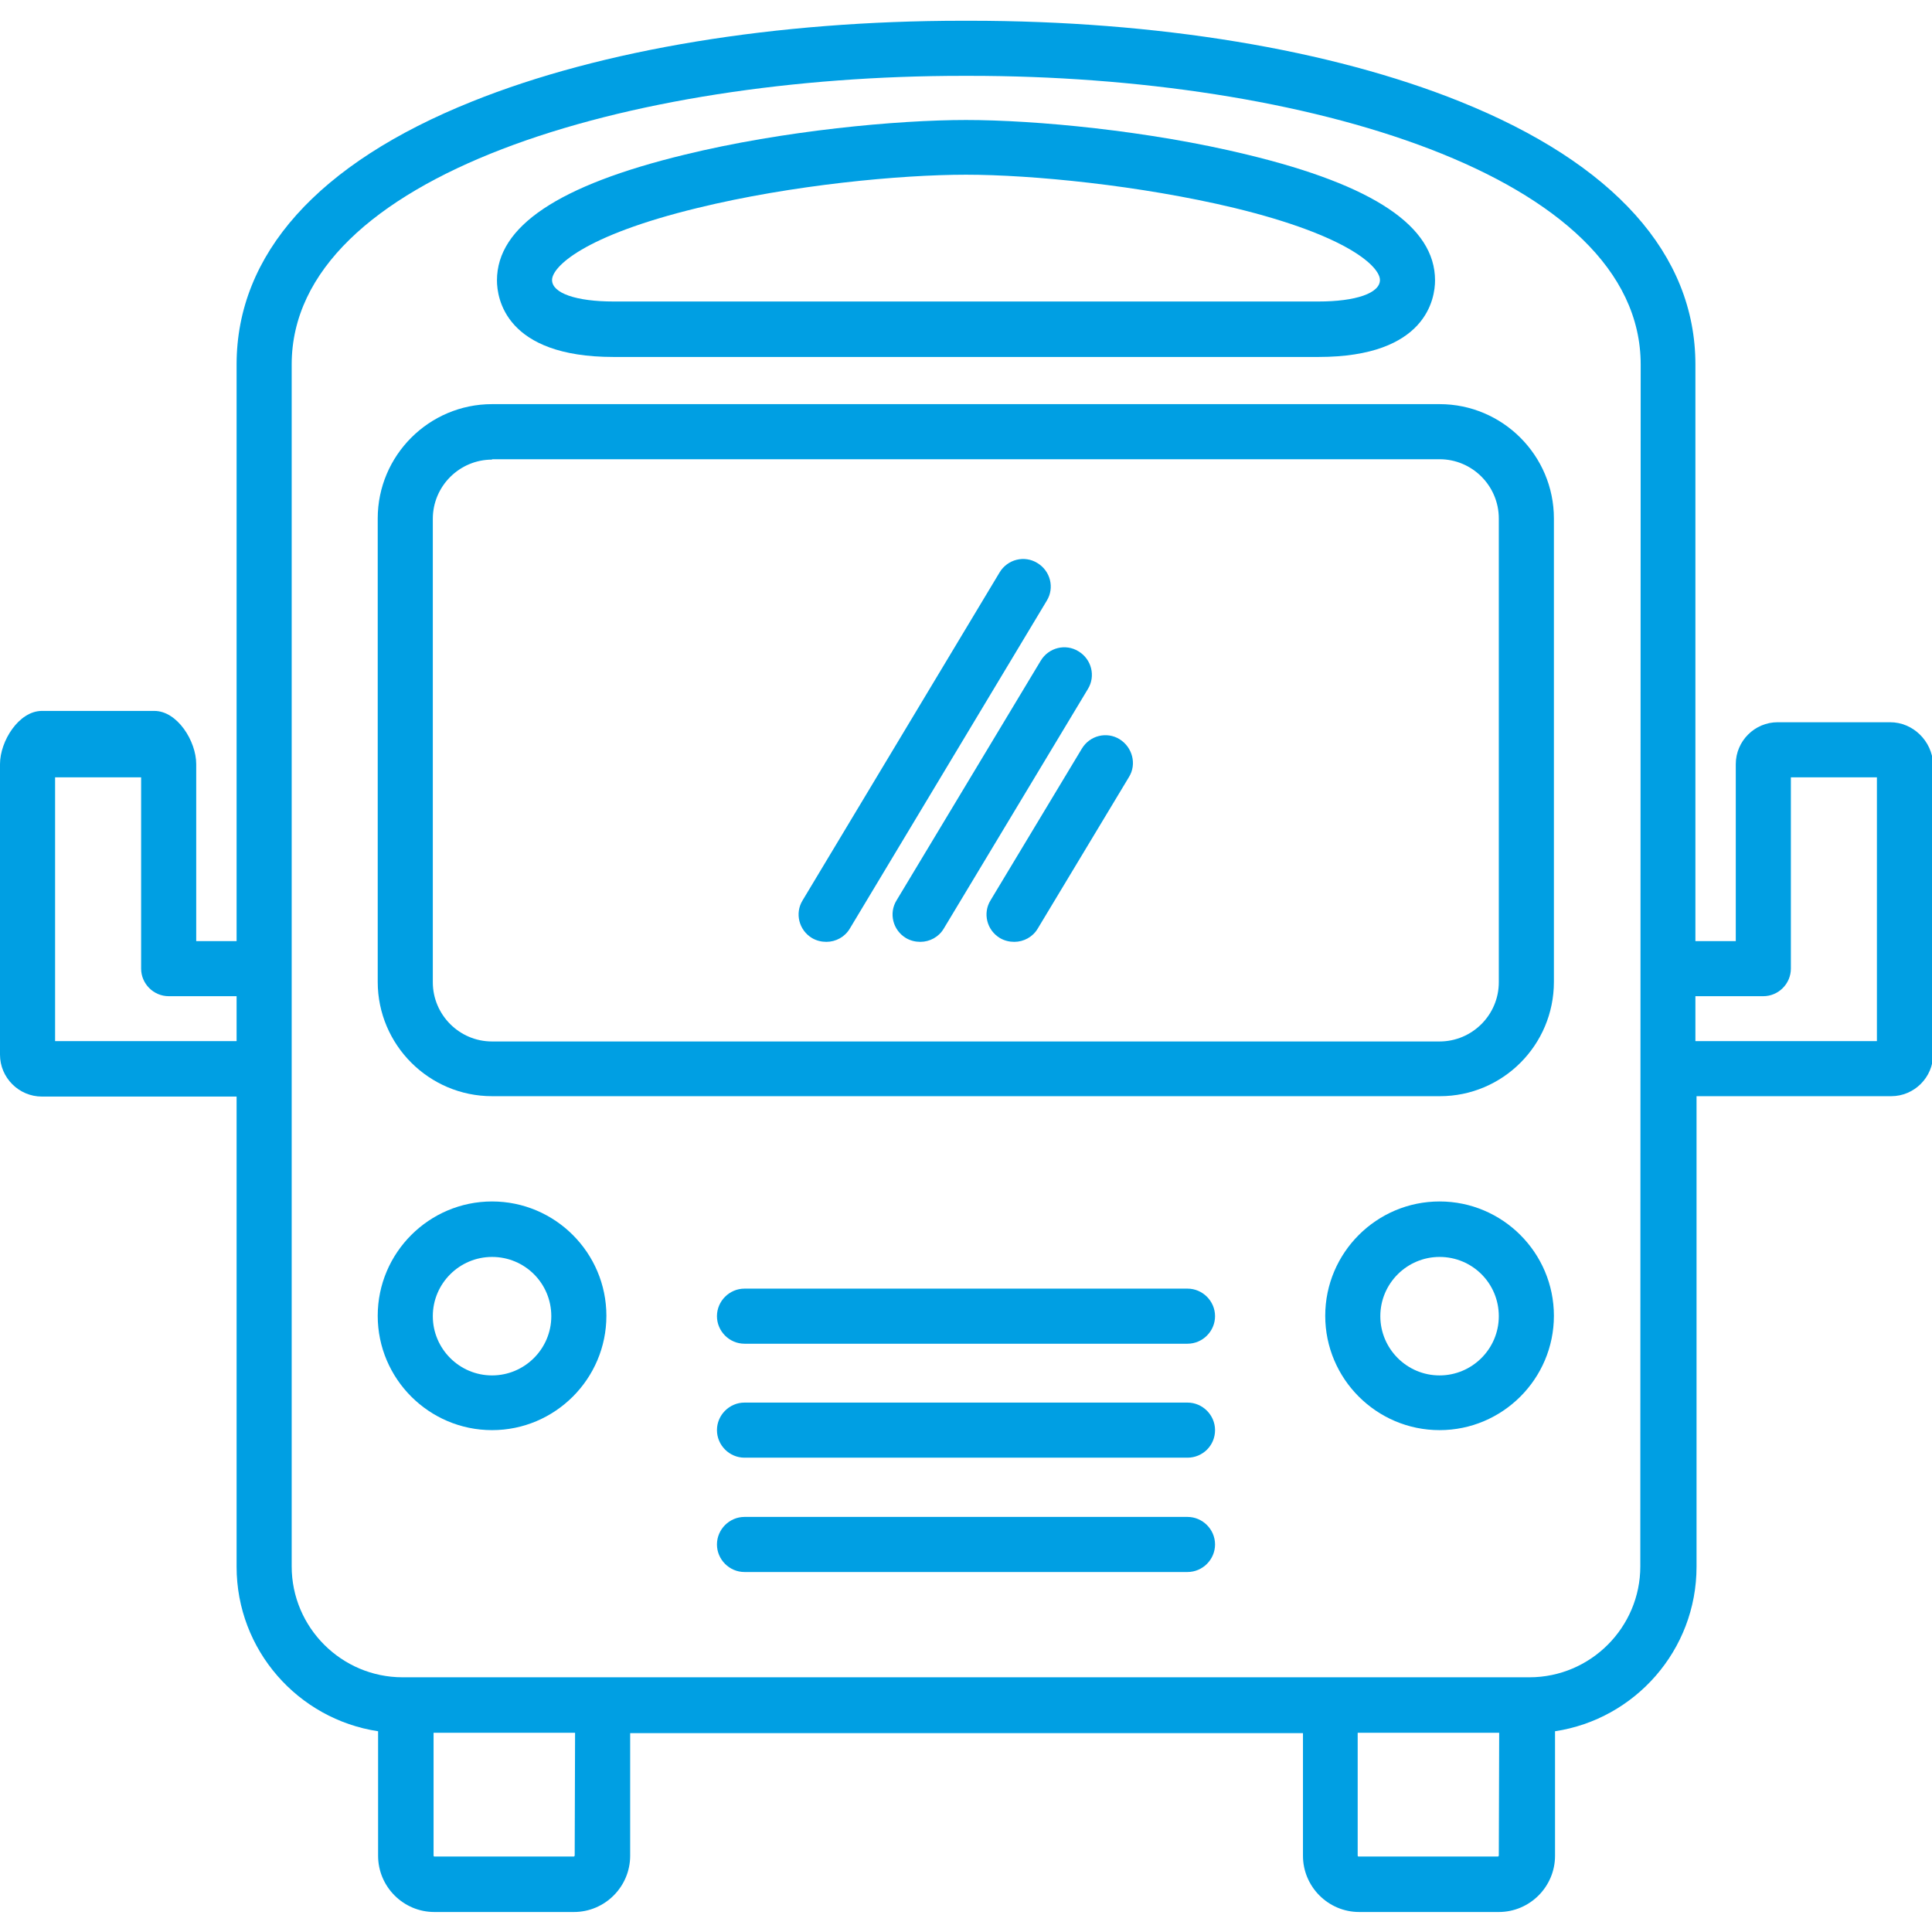
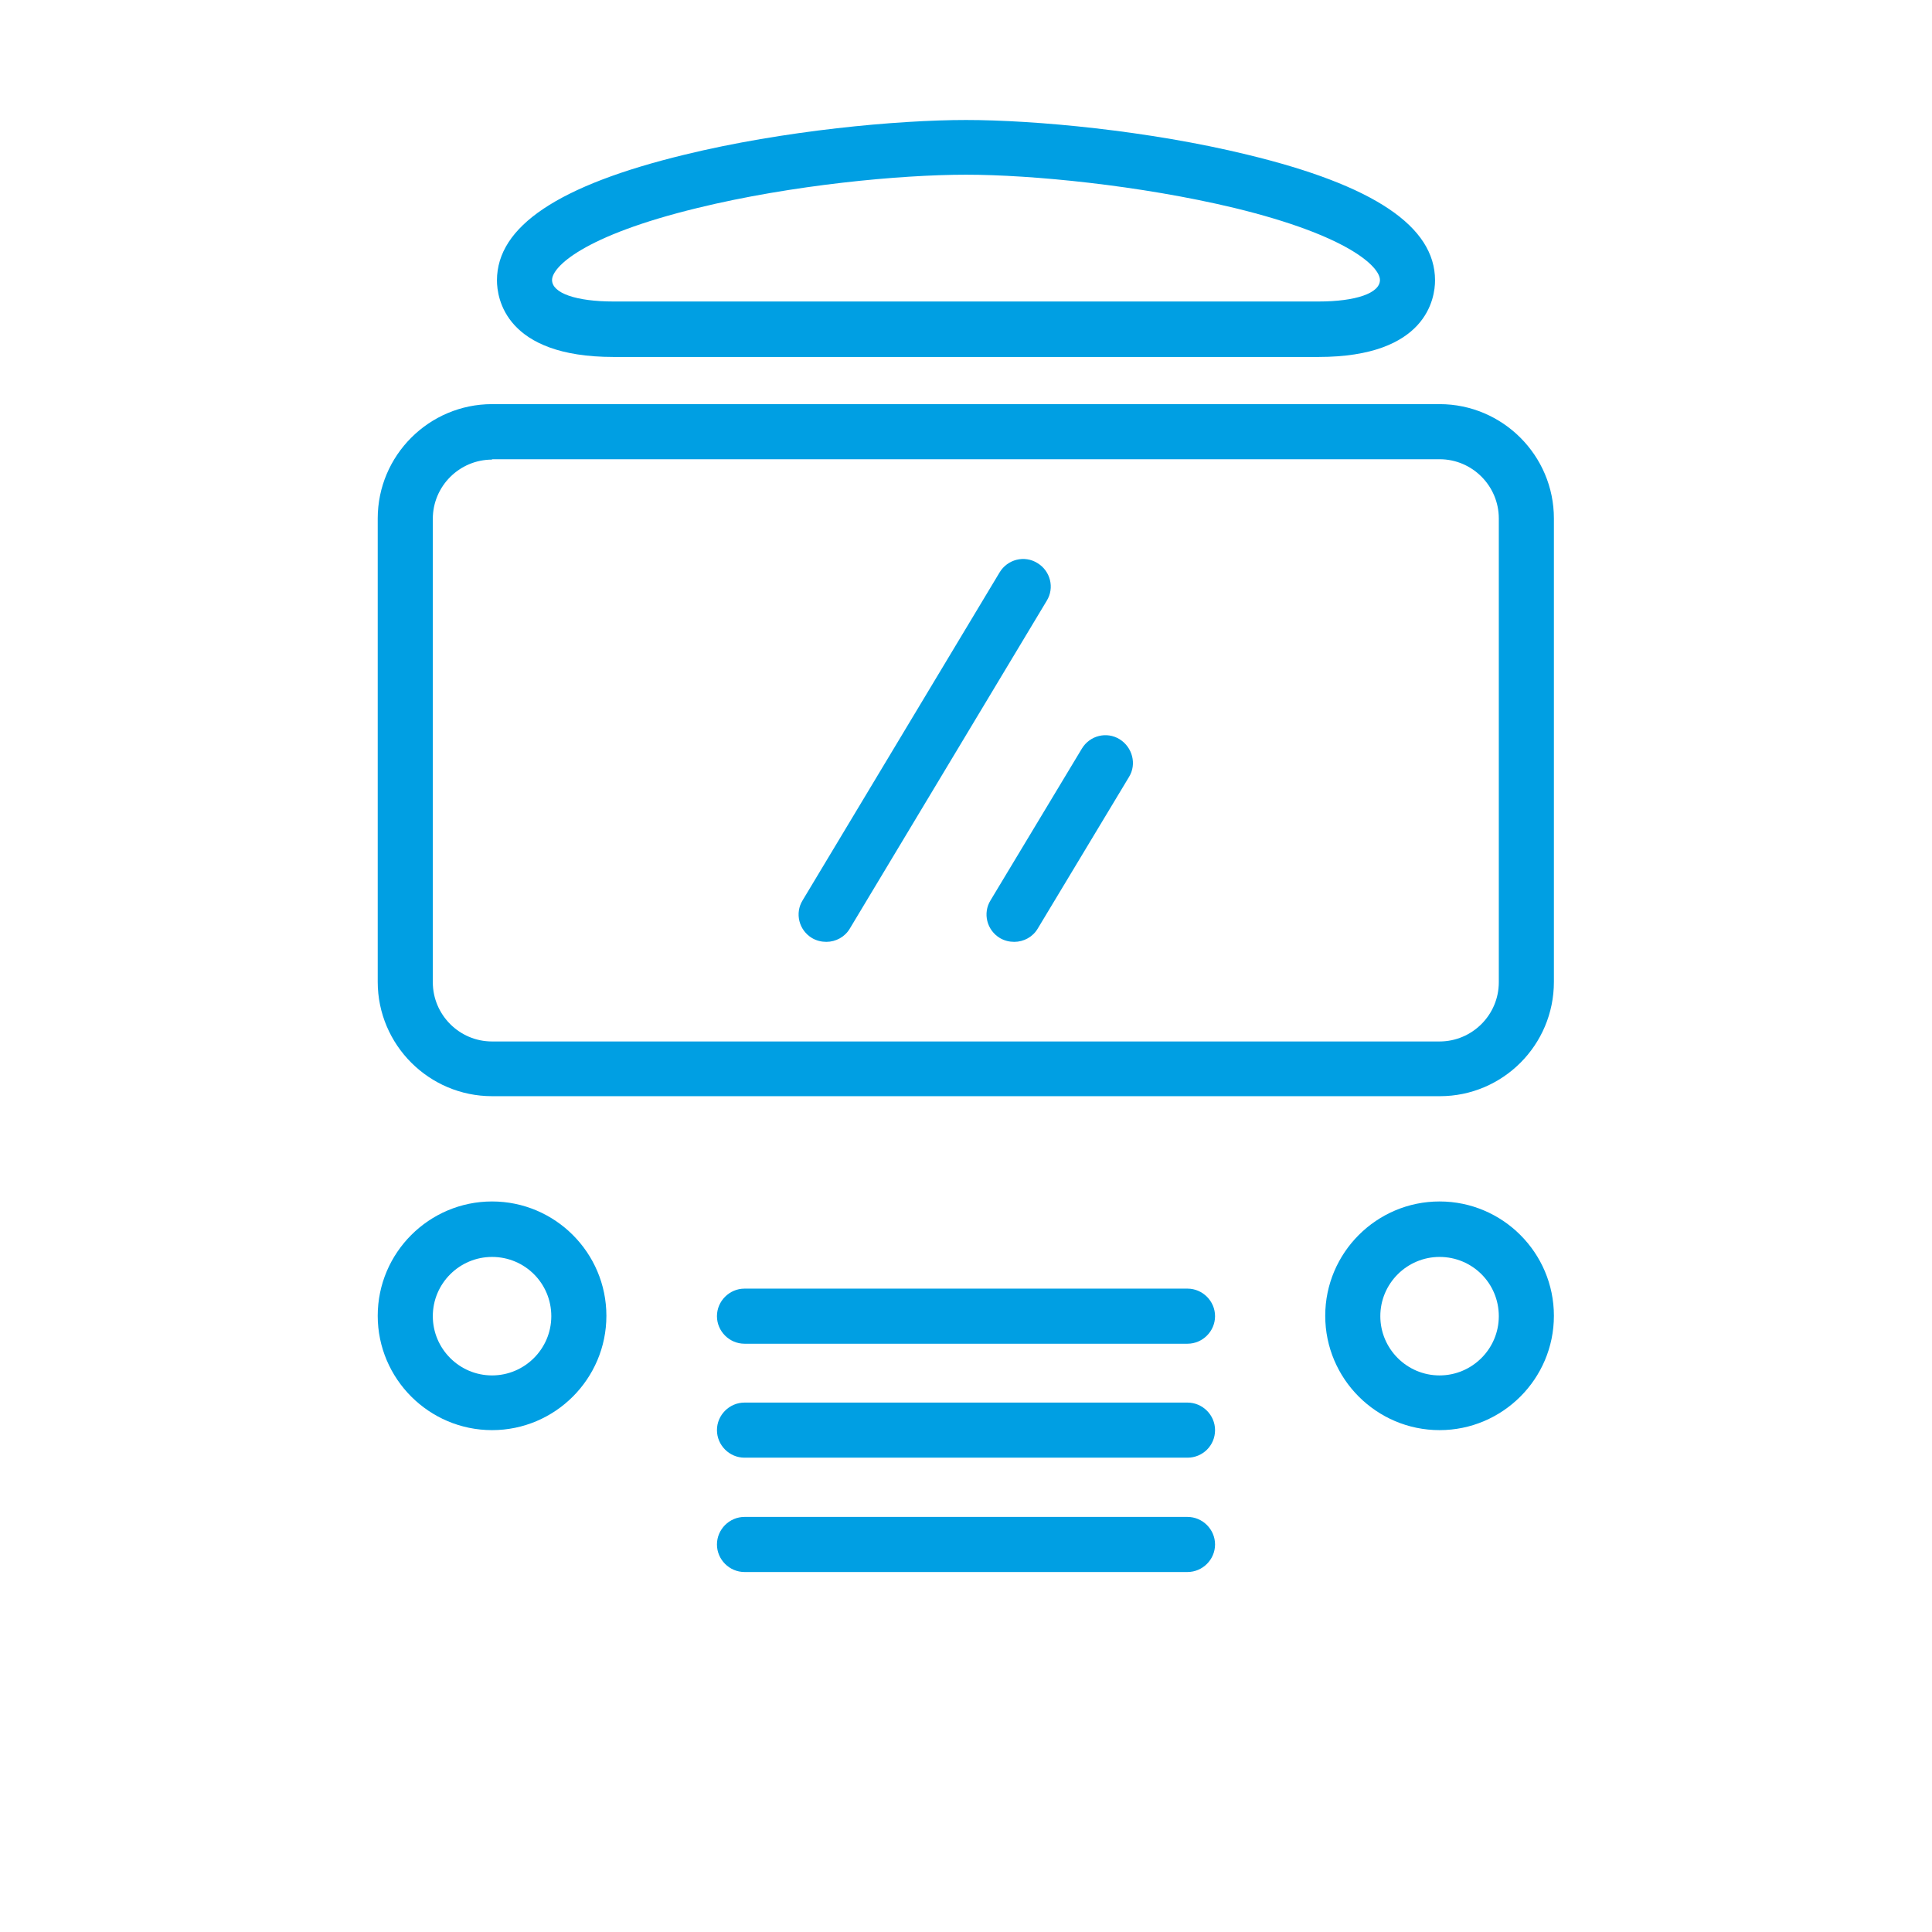
<svg xmlns="http://www.w3.org/2000/svg" version="1.1" id="Capa_1" x="0px" y="0px" viewBox="0 0 512 512" style="enable-background:new 0 0 512 512;" xml:space="preserve">
  <style type="text/css">
	.st0{fill:#009FE3;}
</style>
  <g>
-     <path class="st0" d="M500.9,191.4h-29.8c-6.1,0-11.1,5-11.1,11.1v46.9h-10.7V96.6c0-29.2-21.6-53.3-62.4-69.7   C352.6,13.1,306.5,5.5,257,5.5l-0.9,0l-1,0c-49.5,0-95.7,7.6-130,21.4C84.2,43.3,62.7,67.4,62.7,96.6v152.8H52v-46.9   c0-6.1-5-14.1-11.1-14.1H11.1c-6.1,0-11.1,8-11.1,14.1v77c0,6.1,5,11.1,11.1,11.1h51.6v124.6c0,22.1,16.3,40.4,37.5,43.6v33   c0,8.2,6.7,14.9,14.9,14.9h37c8.2,0,14.9-6.7,14.9-14.9v-32.5h178.3v32.5c0,8.2,6.7,14.9,14.9,14.9h37c8.2,0,14.9-6.7,14.9-14.9   v-33c21.2-3.2,37.5-21.5,37.5-43.6V290.5h51.6c6.1,0,11.1-5,11.1-11.1v-77C512,196.4,507,191.4,500.9,191.4z M14.6,275.9V206h22.8   v50.7c0,4,3.3,7.3,7.3,7.3h18v11.9L14.6,275.9L14.6,275.9z M152.3,491.7c0,0.1-0.1,0.3-0.2,0.3h-37c-0.1,0-0.2-0.1-0.2-0.3v-32.5   h37.5L152.3,491.7L152.3,491.7z M397.2,491.7c0,0.1-0.1,0.3-0.2,0.3h-37c-0.1,0-0.2-0.1-0.2-0.3v-32.5h37.5L397.2,491.7   L397.2,491.7z M434.7,415.1c0,16.2-13.2,29.4-29.4,29.4H106.7c-16.2,0-29.4-13.2-29.4-29.4V96.6c0-50.2,89.4-76.5,177.8-76.5l1,0   l0.9,0c88.3,0,177.8,26.3,177.8,76.5L434.7,415.1L434.7,415.1z M497.4,275.9h-48.1V264h18c4,0,7.3-3.3,7.3-7.3V206h22.8   L497.4,275.9L497.4,275.9z" />
    <g>
      <g>
        <path class="st0" d="M381.6,290.5H130.4c-16.7,0-30.3-13.6-30.3-30.3V137.4c0-16.7,13.6-30.3,30.3-30.3h251.1     c16.7,0,30.3,13.6,30.3,30.3v122.8C411.8,277,398.2,290.5,381.6,290.5z M130.4,121.8c-8.6,0-15.7,7-15.7,15.7v122.8     c0,8.6,7,15.7,15.7,15.7h251.1c8.6,0,15.7-7,15.7-15.7V137.4c0-8.6-7-15.7-15.7-15.7H130.4z" />
      </g>
      <g>
        <path class="st0" d="M381.5,379c-16.7,0-30.3-13.6-30.3-30.3c0-16.7,13.6-30.3,30.3-30.3c16.7,0,30.3,13.6,30.3,30.3     C411.8,365.4,398.2,379,381.5,379z M381.5,333.1c-8.6,0-15.7,7-15.7,15.7c0,8.6,7,15.7,15.7,15.7c8.6,0,15.7-7,15.7-15.7     C397.2,340.1,390.2,333.1,381.5,333.1z" />
      </g>
      <g>
        <path class="st0" d="M130.4,379c-16.7,0-30.3-13.6-30.3-30.3c0-16.7,13.6-30.3,30.3-30.3c16.7,0,30.3,13.6,30.3,30.3     C160.7,365.4,147.1,379,130.4,379z M130.4,333.1c-8.6,0-15.7,7-15.7,15.7c0,8.6,7,15.7,15.7,15.7c8.6,0,15.7-7,15.7-15.7     C146.1,340.1,139.1,333.1,130.4,333.1z" />
      </g>
      <g>
        <path class="st0" d="M349.4,94.6H162.6c-28.7,0-30.9-15.6-30.9-20.3c0-14.3,16.3-25.2,49.7-33.3c26.2-6.4,56.4-9.2,74.6-9.2     c18.2,0,48.4,2.8,74.6,9.2c33.5,8.1,49.7,19,49.7,33.3C380.3,79,378.1,94.6,349.4,94.6z M256,46.3c-17.4,0-46.1,2.7-71.1,8.8     c-30.5,7.4-38.6,15.7-38.6,19.1c0,3.5,6.4,5.7,16.3,5.7h186.8c9.9,0,16.3-2.2,16.3-5.7c0-3.4-8.1-11.7-38.6-19.1     C302.1,49.1,273.4,46.3,256,46.3z" />
      </g>
      <g>
        <g>
          <path class="st0" d="M219,249.6c-1.3,0-2.6-0.3-3.8-1c-3.5-2.1-4.6-6.6-2.5-10l52.2-86.9c2.1-3.5,6.6-4.6,10-2.5      c3.5,2.1,4.6,6.6,2.5,10l-52.2,86.9C223.9,248.3,221.5,249.6,219,249.6z" />
        </g>
        <g>
-           <path class="st0" d="M243.9,249.6c-1.3,0-2.6-0.3-3.8-1c-3.5-2.1-4.6-6.6-2.5-10l38.2-63.5c2.1-3.5,6.6-4.6,10-2.5      c3.5,2.1,4.6,6.6,2.5,10l-38.2,63.5C248.8,248.3,246.4,249.6,243.9,249.6z" />
-         </g>
+           </g>
        <g>
          <path class="st0" d="M268.8,249.6c-1.3,0-2.6-0.3-3.8-1c-3.5-2.1-4.6-6.6-2.5-10l24.2-40.2c2.1-3.5,6.6-4.6,10-2.5      s4.6,6.6,2.5,10l-24.2,40.2C273.7,248.3,271.3,249.6,268.8,249.6z" />
        </g>
      </g>
      <g>
        <g>
          <path class="st0" d="M314.7,356.1H197.3c-4,0-7.3-3.3-7.3-7.3c0-4,3.3-7.3,7.3-7.3h117.4c4,0,7.3,3.3,7.3,7.3      S318.7,356.1,314.7,356.1z" />
        </g>
        <g>
          <path class="st0" d="M314.7,386.3H197.3c-4,0-7.3-3.3-7.3-7.3c0-4,3.3-7.3,7.3-7.3h117.4c4,0,7.3,3.3,7.3,7.3      C322,383.1,318.7,386.3,314.7,386.3z" />
        </g>
        <g>
          <path class="st0" d="M314.7,416.6H197.3c-4,0-7.3-3.3-7.3-7.3c0-4,3.3-7.3,7.3-7.3h117.4c4,0,7.3,3.3,7.3,7.3      S318.7,416.6,314.7,416.6z" />
        </g>
      </g>
    </g>
  </g>
</svg>